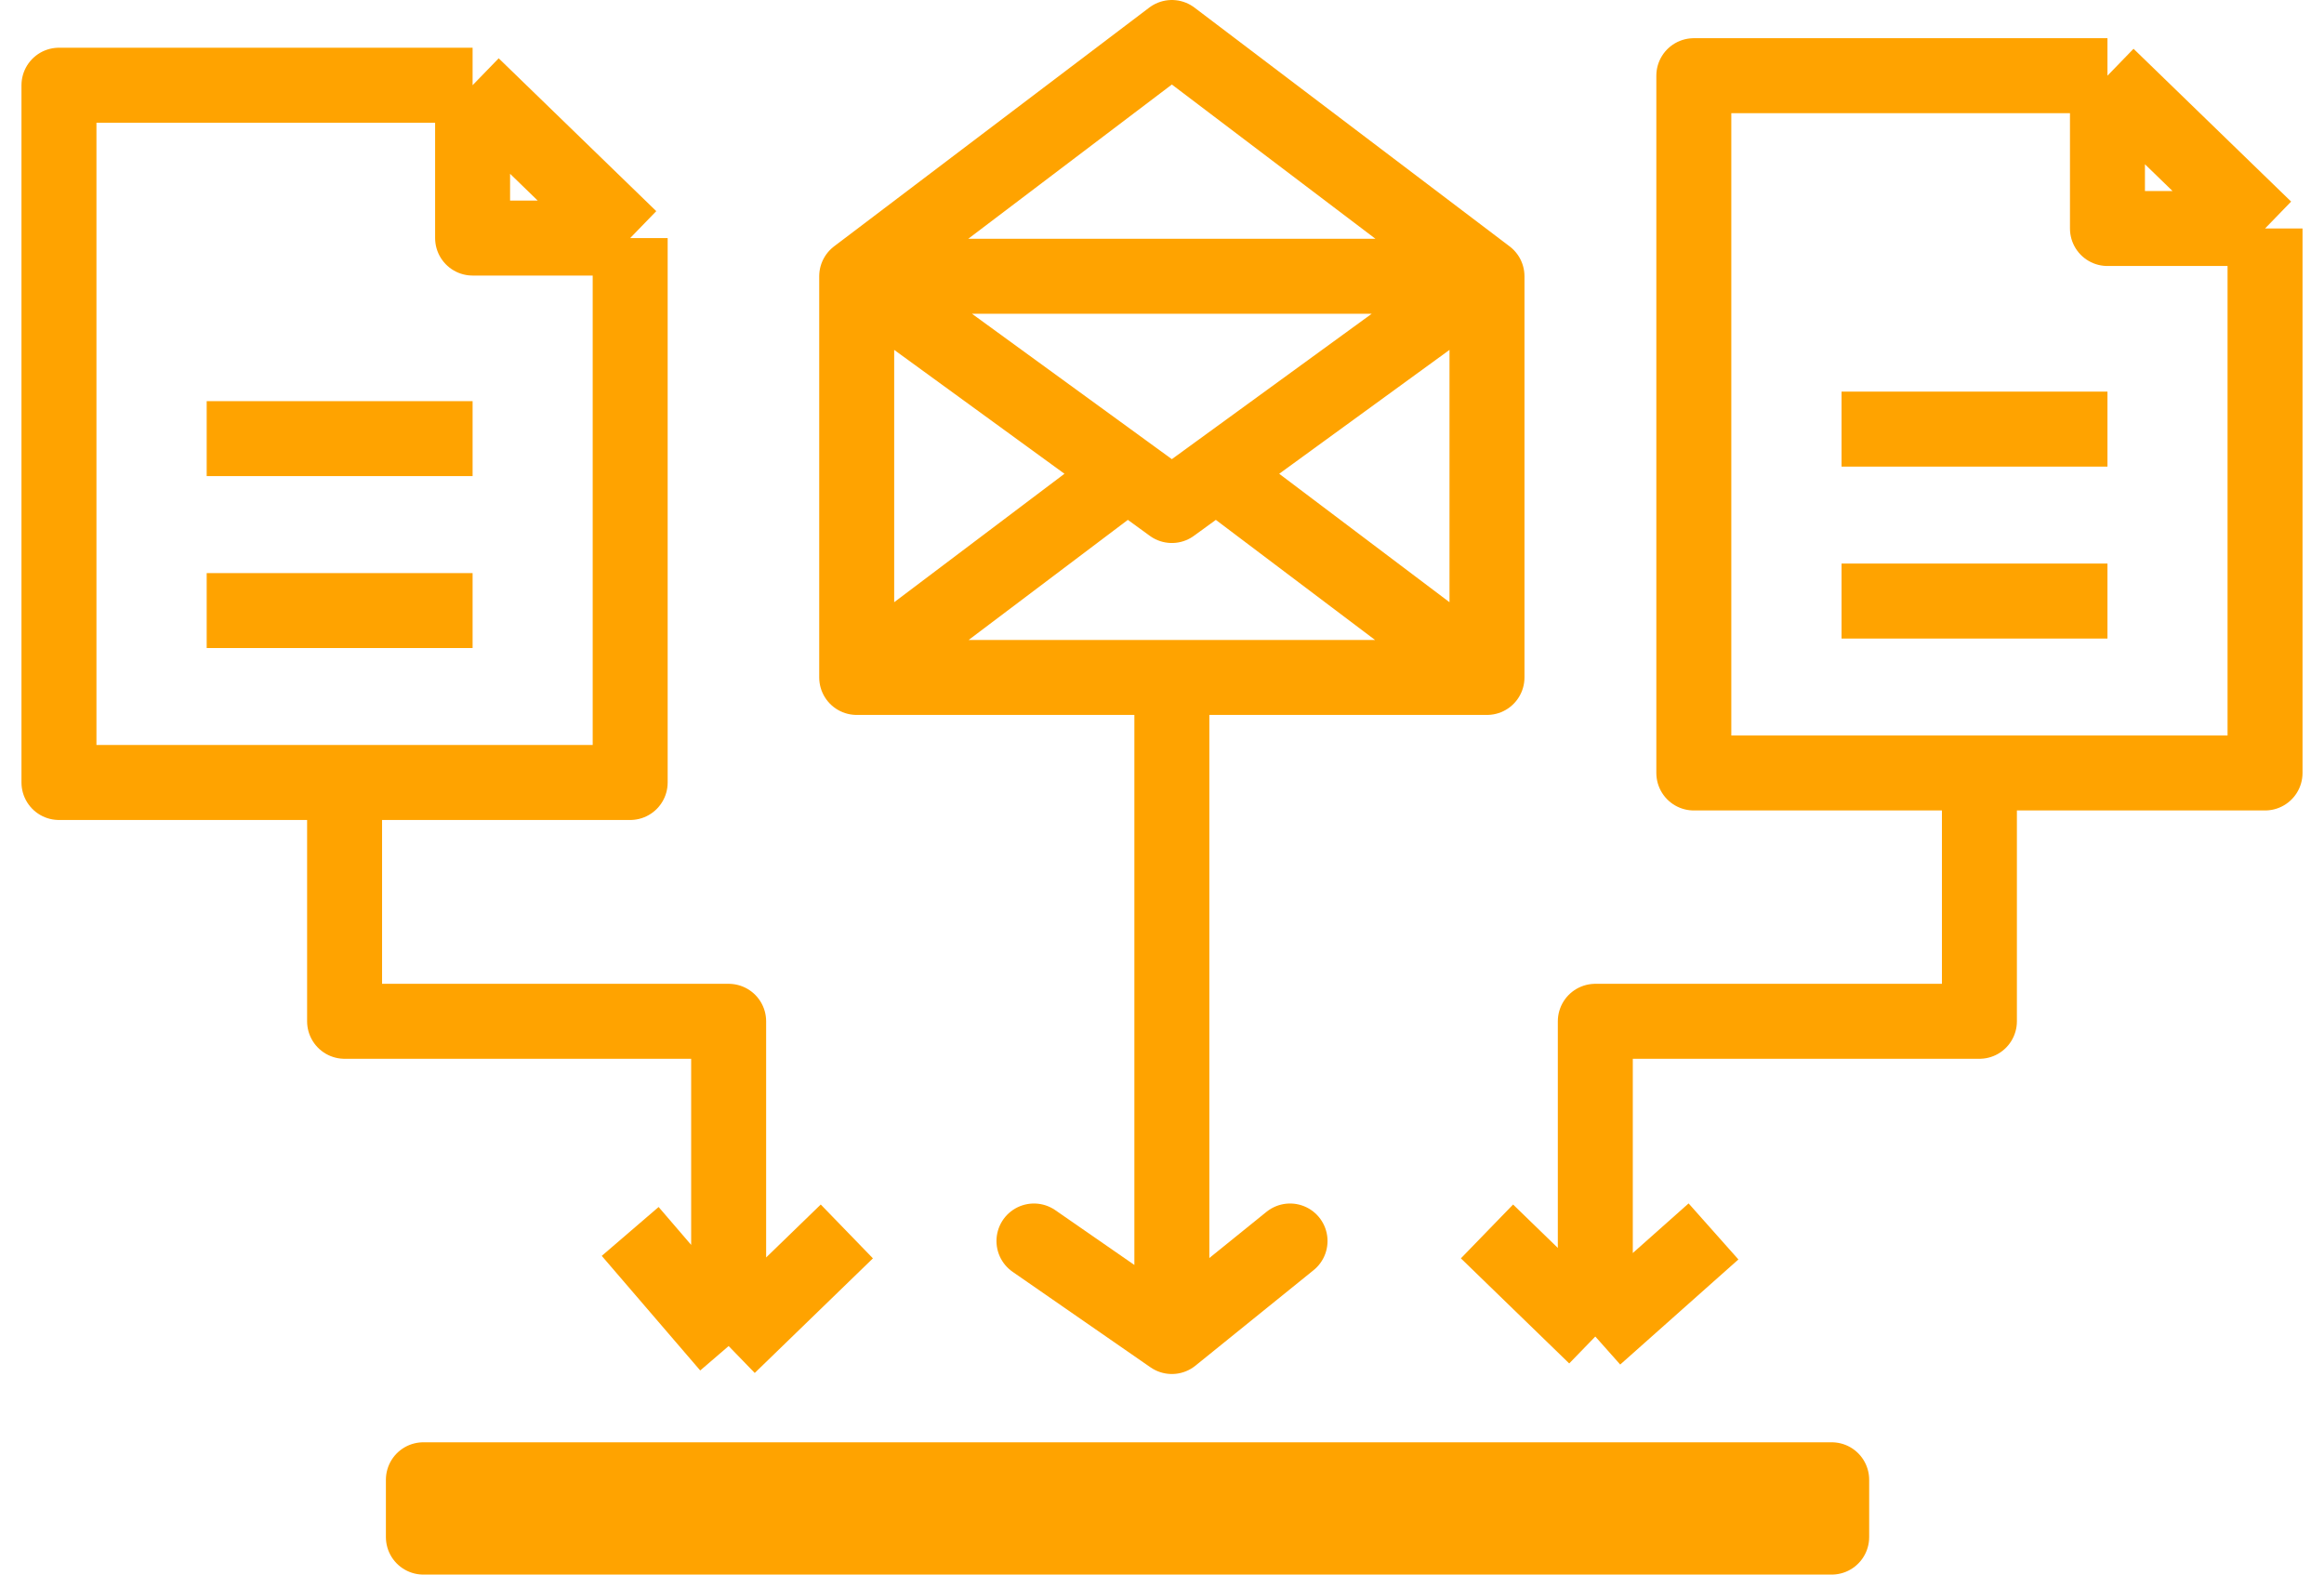
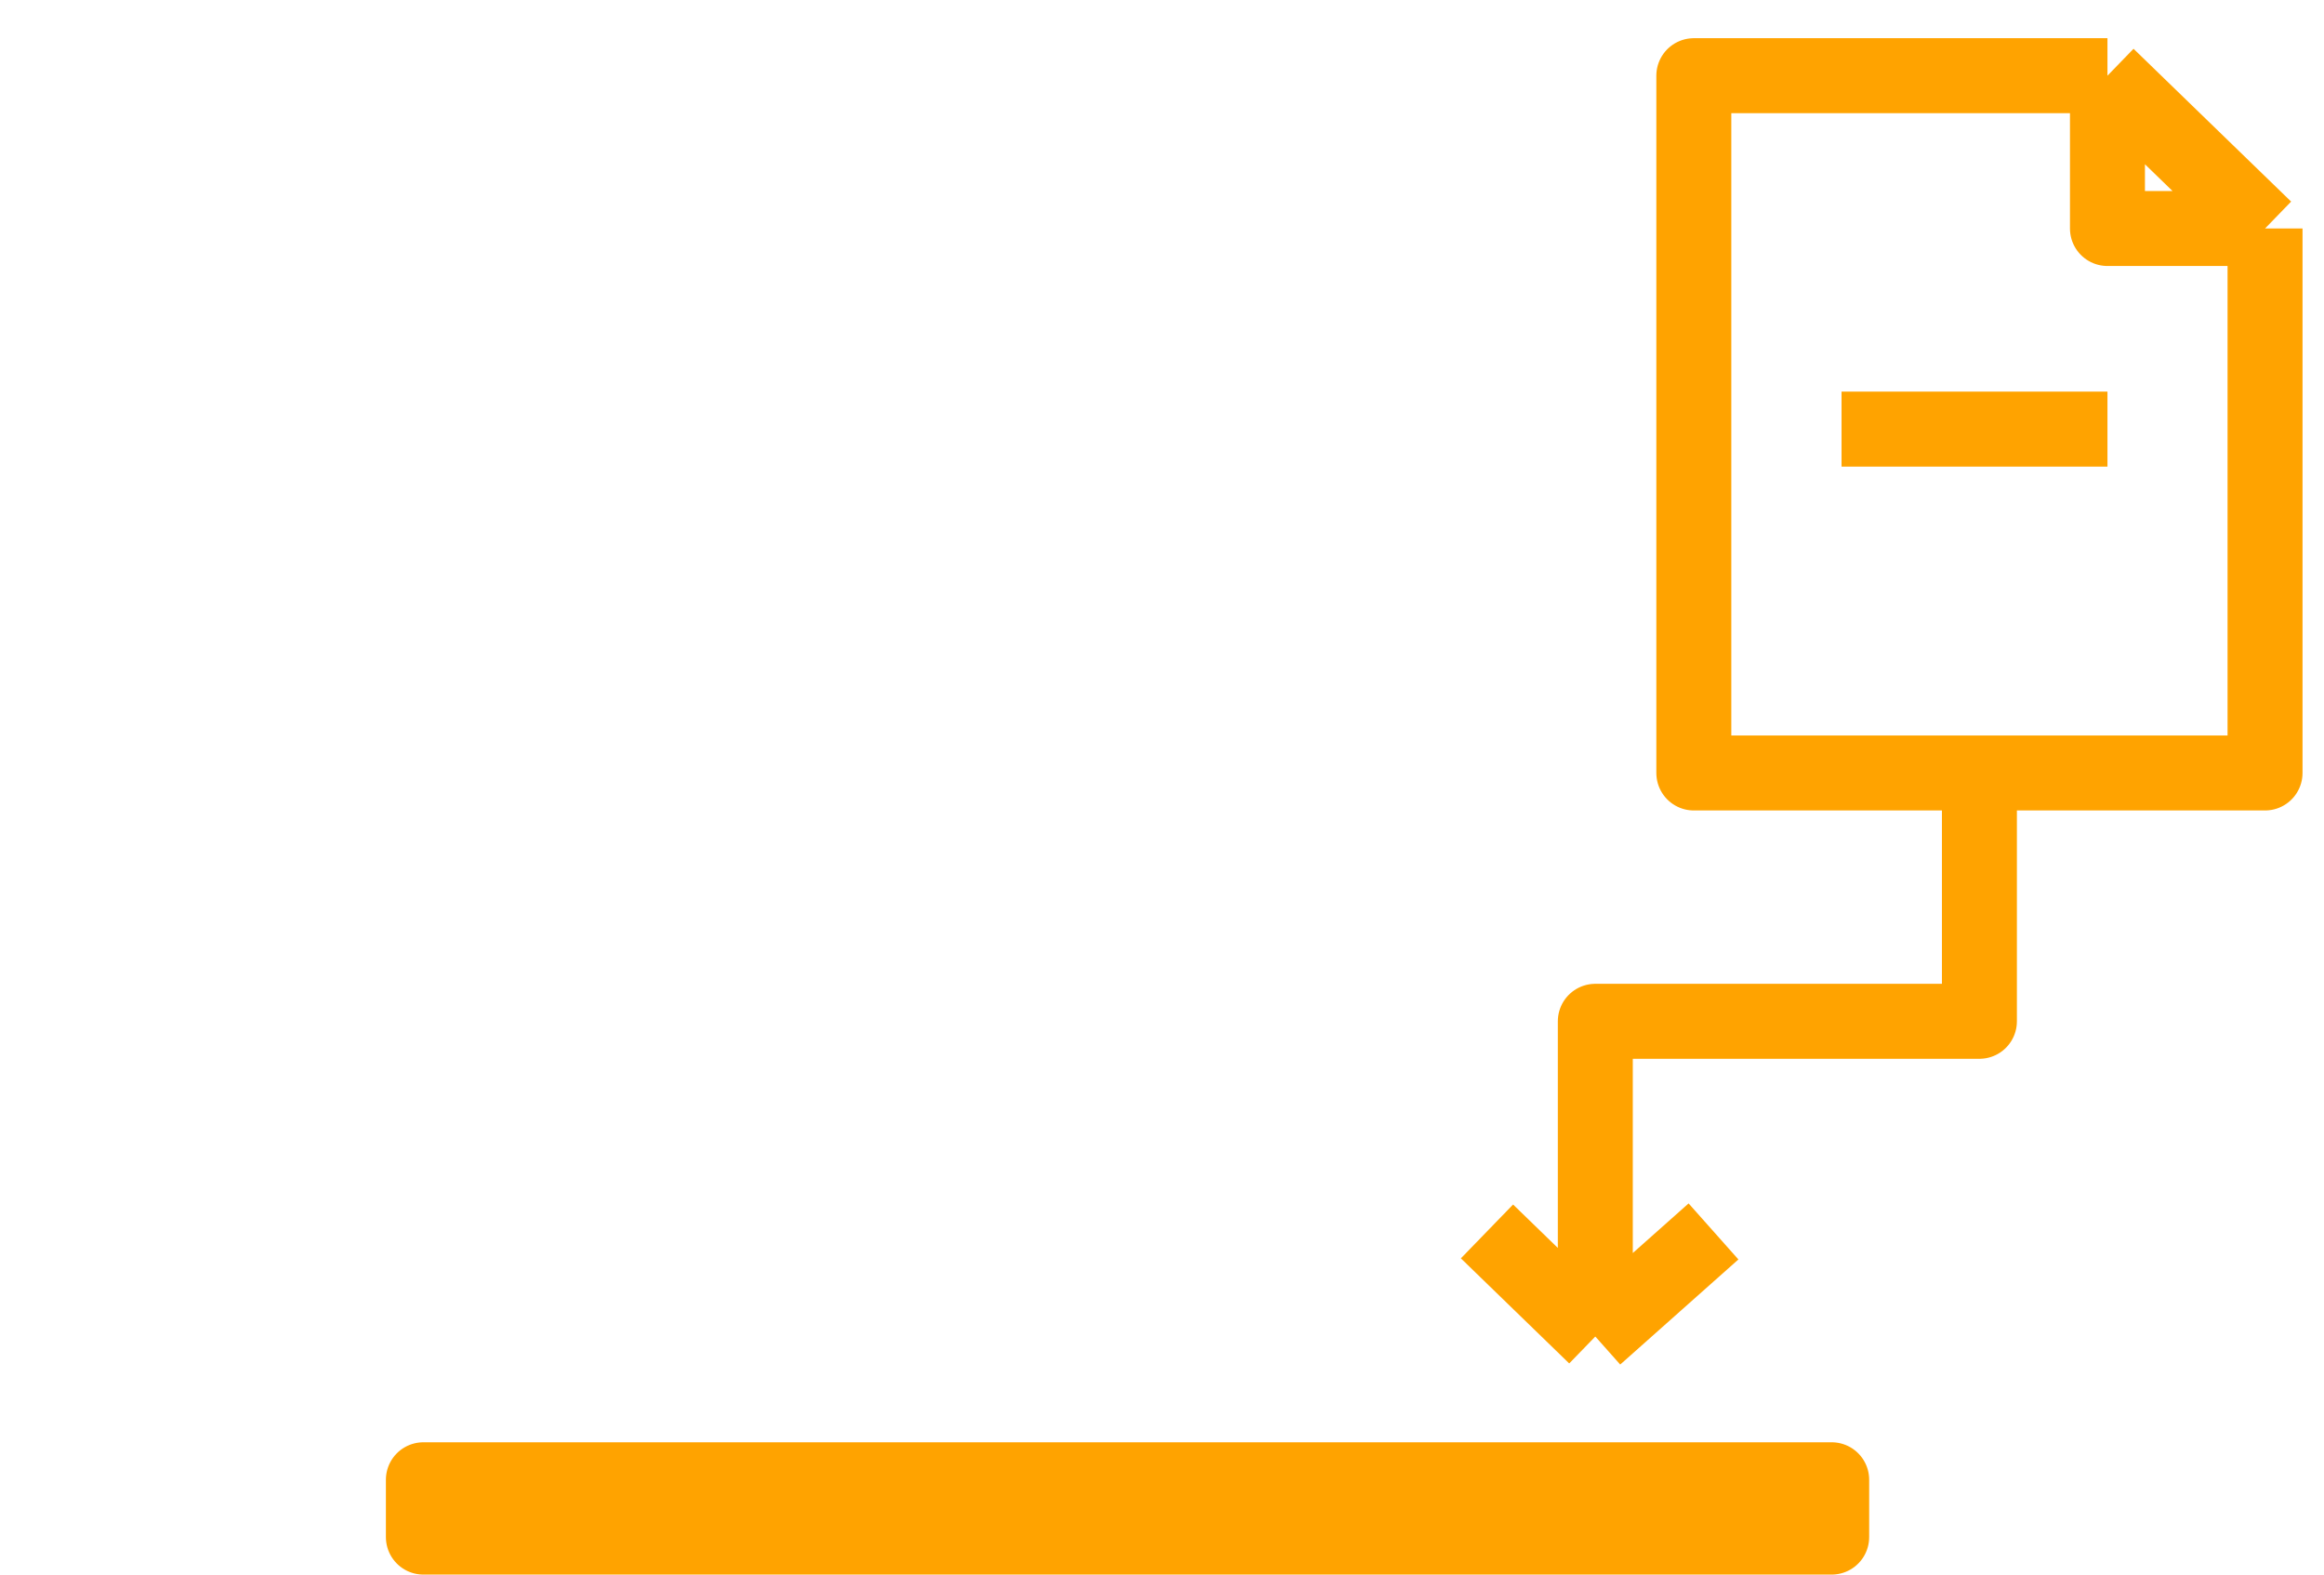
<svg xmlns="http://www.w3.org/2000/svg" width="62" height="42" viewBox="0 0 62 42" fill="none">
-   <path d="M22.855 7.369H39.67M22.855 7.369V18.07M22.855 7.369L31.263 13.484L39.67 7.369M22.855 7.369L31.263 1L39.67 7.369M39.67 7.369V18.07M39.67 18.07L32.576 12.72M39.67 18.07H31.263M22.855 18.07L29.949 12.72M22.855 18.07H31.263M31.263 18.07V35.65M31.263 35.65L27.584 33.102M31.263 35.65L34.416 33.102" stroke="#FFA300" stroke-width="2" stroke-linecap="round" stroke-linejoin="round" />
-   <path d="M16.812 6.35V20.872H9.193M16.812 6.35H12.608V2.273M16.812 6.35L12.608 2.273M12.608 2.273H1.573V20.872H9.193M5.514 11.7H12.608M5.514 16.286H12.608M9.193 20.872V27.242H19.439V35.904M19.439 35.904L16.812 32.847M19.439 35.904L22.592 32.847" stroke="#FFA300" stroke-width="2" stroke-linejoin="round" />
-   <path d="M60.427 6.095V20.618H52.807M60.427 6.095H56.223V2.019M60.427 6.095L56.223 2.019M56.223 2.019H45.188V20.618H52.807M49.129 11.446H56.223M49.129 16.032H56.223M52.807 20.618V27.242H42.56V35.65M42.56 35.65L39.67 32.847M42.56 35.65L45.713 32.847" stroke="#FFA300" stroke-width="2" stroke-linejoin="round" />
+   <path d="M60.427 6.095V20.618H52.807M60.427 6.095H56.223V2.019M60.427 6.095L56.223 2.019M56.223 2.019H45.188V20.618H52.807M49.129 11.446H56.223M49.129 16.032M52.807 20.618V27.242H42.56V35.65M42.56 35.65L39.67 32.847M42.56 35.65L45.713 32.847" stroke="#FFA300" stroke-width="2" stroke-linejoin="round" />
  <path d="M48.866 39.471H11.295V41H48.866V39.471Z" fill="#FFA300" stroke="#FFA300" stroke-width="2" stroke-linecap="round" stroke-linejoin="round" />
</svg>